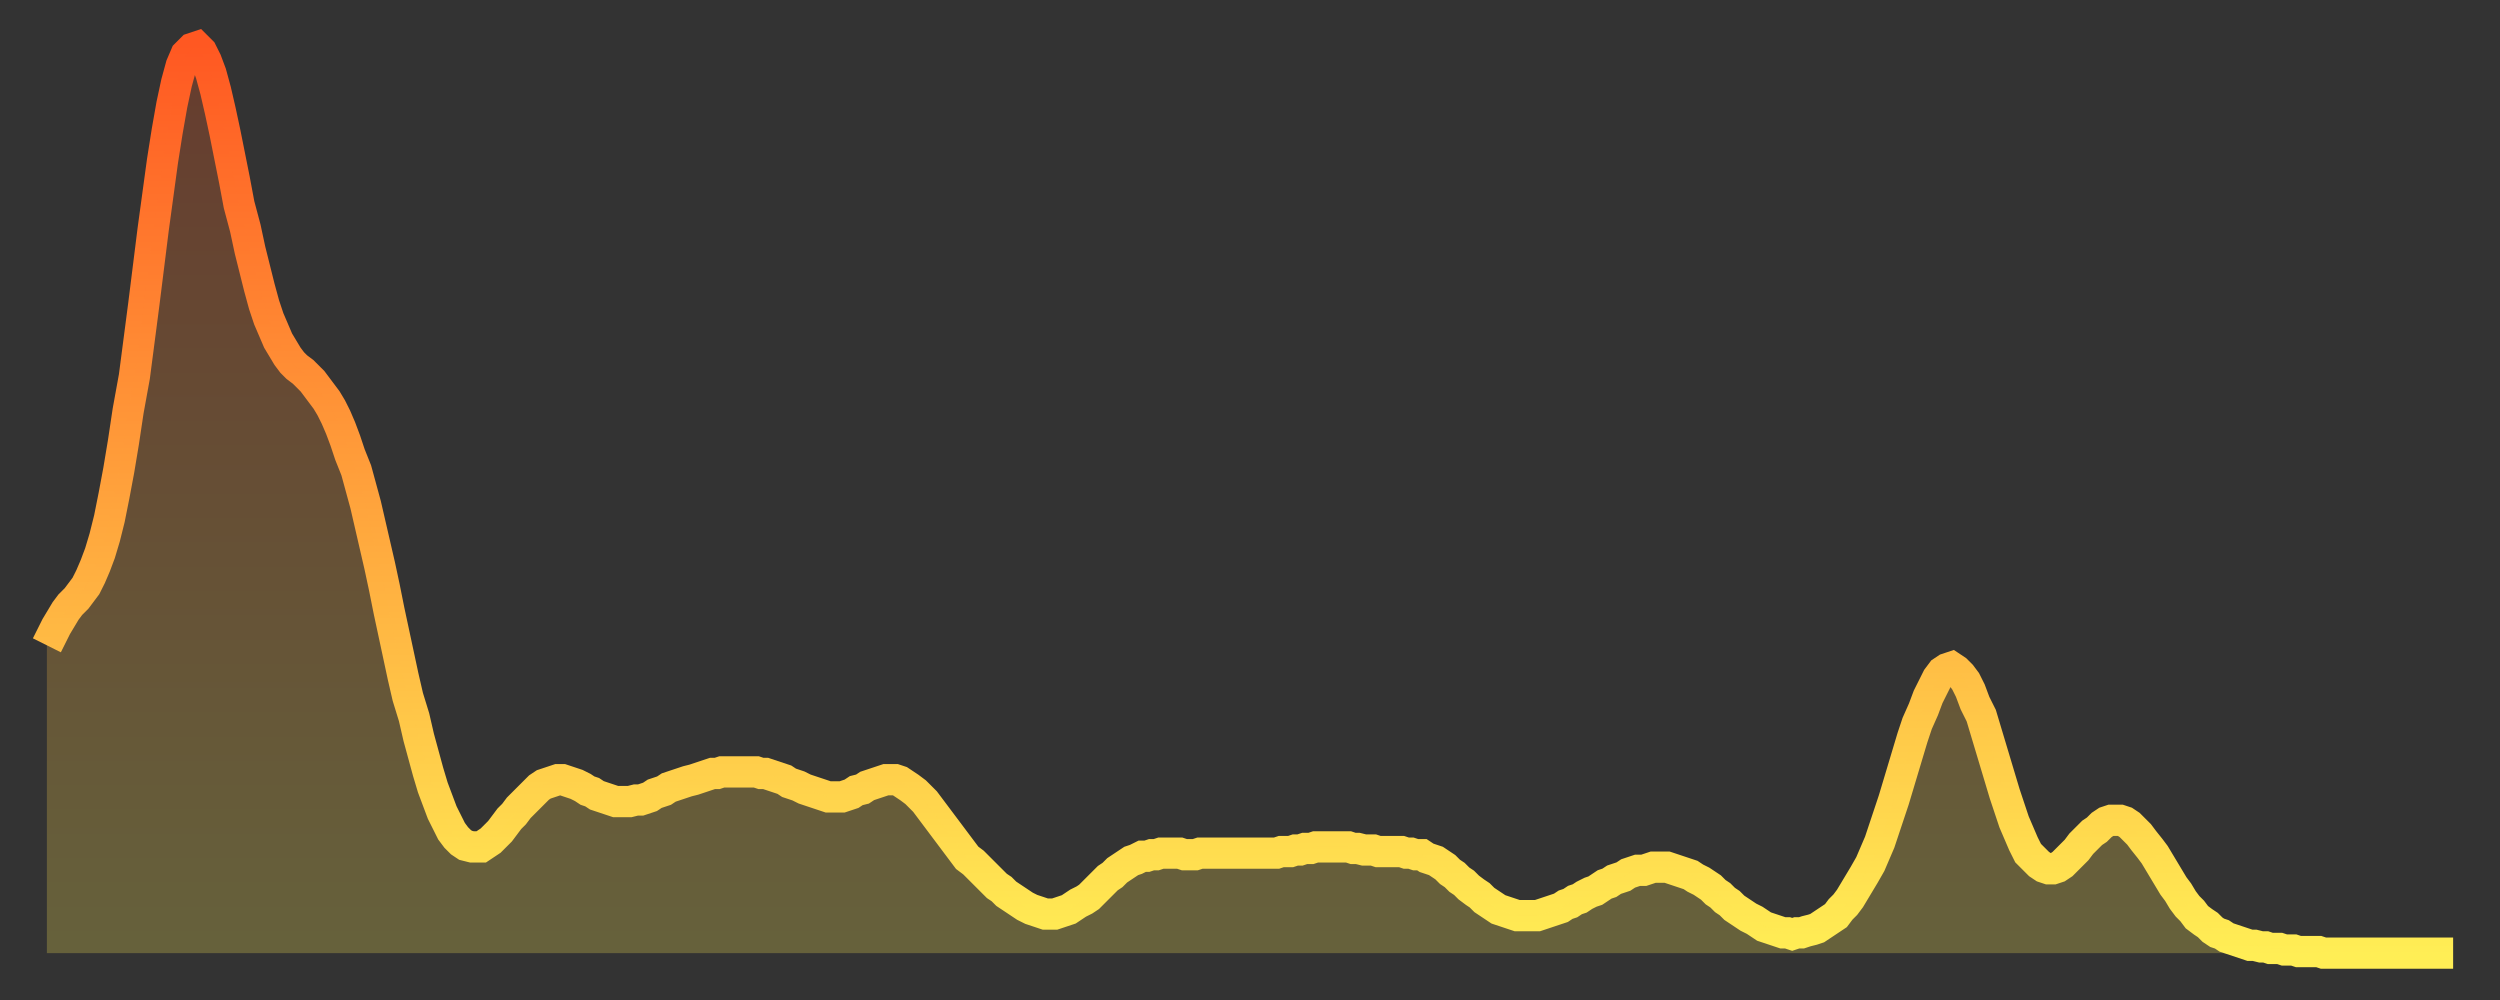
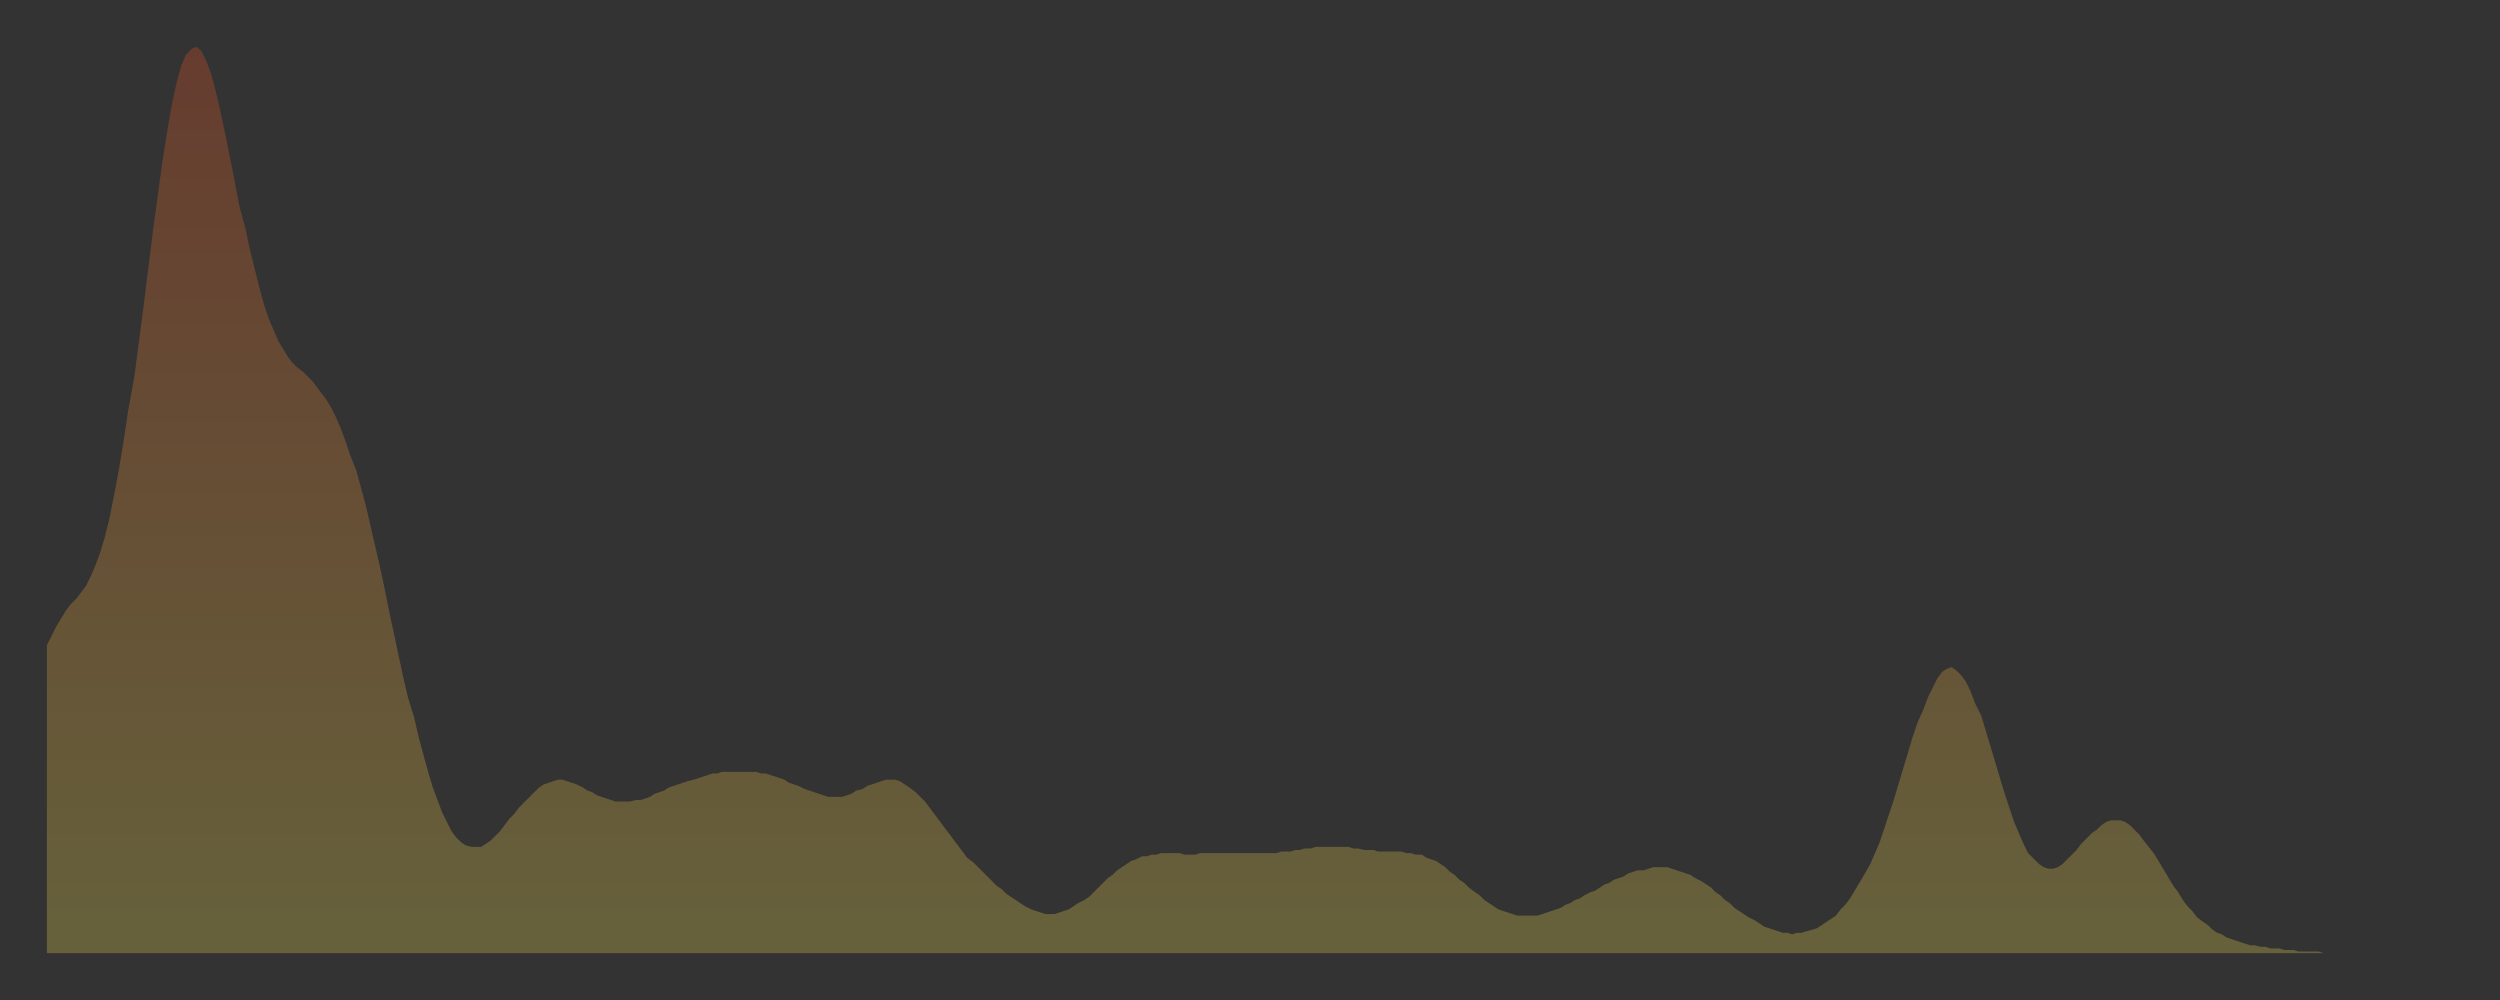
<svg xmlns="http://www.w3.org/2000/svg" baseProfile="full" height="64" version="1.1" width="160">
  <rect width="100%" height="100%" fill="#333333" stroke="none" />
  <defs>
    <linearGradient id="id1265952" x1="0" x2="0" y1="0" y2="1">
      <stop offset="0%" stop-color="#ff5822" />
      <stop offset="50%" stop-color="#ffa33c" />
      <stop offset="100%" stop-color="#ffee55" />
    </linearGradient>
  </defs>
  <g transform="translate(3,3)">
    <g>
-       <path d="M 0.0 38.3 0.3 37.7 0.6 37.1 0.9 36.6 1.2 36.1 1.5 35.7 1.9 35.3 2.2 34.9 2.5 34.5 2.8 33.9 3.1 33.2 3.4 32.4 3.7 31.4 4.0 30.2 4.3 28.7 4.6 27.1 4.9 25.3 5.2 23.3 5.6 21.1 5.9 18.8 6.2 16.5 6.5 14.1 6.8 11.7 7.1 9.5 7.4 7.3 7.7 5.4 8.0 3.7 8.3 2.3 8.6 1.2 8.9 0.5 9.3 0.1 9.6 0.0 9.9 0.3 10.2 0.9 10.5 1.7 10.8 2.8 11.1 4.1 11.4 5.5 11.7 7.0 12.0 8.5 12.3 10.1 12.7 11.6 13.0 13.0 13.3 14.2 13.6 15.4 13.9 16.5 14.2 17.4 14.5 18.1 14.8 18.8 15.1 19.3 15.4 19.8 15.7 20.2 16.0 20.5 16.4 20.8 16.7 21.1 17.0 21.4 17.3 21.8 17.6 22.2 17.9 22.6 18.2 23.1 18.5 23.7 18.8 24.4 19.1 25.2 19.4 26.1 19.8 27.1 20.1 28.2 20.4 29.3 20.7 30.6 21.0 31.9 21.3 33.2 21.6 34.6 21.9 36.1 22.2 37.5 22.5 38.9 22.8 40.3 23.1 41.6 23.5 42.9 23.8 44.2 24.1 45.3 24.4 46.4 24.7 47.4 25.0 48.2 25.3 49.0 25.6 49.6 25.9 50.2 26.2 50.6 26.5 50.9 26.8 51.1 27.2 51.2 27.5 51.2 27.8 51.2 28.1 51.0 28.4 50.8 28.7 50.5 29.0 50.2 29.3 49.8 29.6 49.4 29.9 49.1 30.2 48.7 30.6 48.3 30.9 48.0 31.2 47.7 31.5 47.4 31.8 47.2 32.1 47.1 32.4 47.0 32.7 46.9 33.0 46.9 33.3 47.0 33.6 47.1 33.9 47.2 34.3 47.4 34.6 47.6 34.9 47.7 35.2 47.9 35.5 48.0 35.8 48.1 36.1 48.2 36.4 48.3 36.7 48.3 37.0 48.3 37.3 48.3 37.7 48.2 38.0 48.2 38.3 48.1 38.6 48.0 38.9 47.8 39.2 47.7 39.5 47.6 39.8 47.4 40.1 47.3 40.4 47.2 40.7 47.1 41.0 47.0 41.4 46.9 41.7 46.8 42.0 46.7 42.3 46.6 42.6 46.5 42.9 46.5 43.2 46.4 43.5 46.4 43.8 46.4 44.1 46.4 44.4 46.4 44.7 46.4 45.1 46.4 45.4 46.4 45.7 46.5 46.0 46.5 46.3 46.6 46.6 46.7 46.9 46.8 47.2 46.9 47.5 47.1 47.8 47.2 48.1 47.3 48.5 47.5 48.8 47.6 49.1 47.7 49.4 47.8 49.7 47.9 50.0 48.0 50.3 48.0 50.6 48.0 50.9 48.0 51.2 47.9 51.5 47.8 51.8 47.6 52.2 47.5 52.5 47.3 52.8 47.2 53.1 47.1 53.4 47.0 53.7 46.9 54.0 46.9 54.3 46.9 54.6 47.0 54.9 47.2 55.2 47.4 55.6 47.7 55.9 48.0 56.2 48.3 56.5 48.7 56.8 49.1 57.1 49.5 57.4 49.9 57.7 50.3 58.0 50.7 58.3 51.1 58.6 51.5 58.9 51.9 59.3 52.2 59.6 52.5 59.9 52.8 60.2 53.1 60.5 53.4 60.8 53.7 61.1 53.9 61.4 54.2 61.7 54.4 62.0 54.6 62.3 54.8 62.6 55.0 63.0 55.2 63.3 55.3 63.6 55.4 63.9 55.5 64.2 55.5 64.5 55.5 64.8 55.4 65.1 55.3 65.4 55.2 65.7 55.0 66.0 54.8 66.4 54.6 66.7 54.4 67.0 54.1 67.3 53.8 67.6 53.5 67.9 53.2 68.2 53.0 68.5 52.7 68.8 52.5 69.1 52.3 69.4 52.1 69.7 52.0 70.1 51.8 70.4 51.8 70.7 51.7 71.0 51.7 71.3 51.6 71.6 51.6 71.9 51.6 72.2 51.6 72.5 51.6 72.8 51.7 73.1 51.7 73.5 51.7 73.8 51.6 74.1 51.6 74.4 51.6 74.7 51.6 75.0 51.6 75.3 51.6 75.6 51.6 75.9 51.6 76.2 51.6 76.5 51.6 76.8 51.6 77.2 51.6 77.5 51.6 77.8 51.6 78.1 51.6 78.4 51.6 78.7 51.6 79.0 51.5 79.3 51.5 79.6 51.5 79.9 51.4 80.2 51.4 80.5 51.3 80.9 51.3 81.2 51.2 81.5 51.2 81.8 51.2 82.1 51.2 82.4 51.2 82.7 51.2 83.0 51.2 83.3 51.2 83.6 51.3 83.9 51.3 84.3 51.4 84.6 51.4 84.9 51.4 85.2 51.5 85.5 51.5 85.8 51.5 86.1 51.5 86.4 51.5 86.7 51.5 87.0 51.6 87.3 51.6 87.6 51.7 88.0 51.7 88.3 51.9 88.6 52.0 88.9 52.1 89.2 52.3 89.5 52.5 89.8 52.8 90.1 53.0 90.4 53.3 90.7 53.5 91.0 53.8 91.4 54.1 91.7 54.3 92.0 54.6 92.3 54.8 92.6 55.0 92.9 55.2 93.2 55.3 93.5 55.4 93.8 55.5 94.1 55.6 94.4 55.6 94.7 55.6 95.1 55.6 95.4 55.6 95.7 55.5 96.0 55.4 96.3 55.3 96.6 55.2 96.9 55.1 97.2 54.9 97.5 54.8 97.8 54.6 98.1 54.5 98.4 54.3 98.8 54.1 99.1 54.0 99.4 53.8 99.7 53.6 100.0 53.5 100.3 53.3 100.6 53.2 100.9 53.1 101.2 52.9 101.5 52.8 101.8 52.7 102.2 52.7 102.5 52.6 102.8 52.5 103.1 52.5 103.4 52.5 103.7 52.5 104.0 52.6 104.3 52.7 104.6 52.8 104.9 52.9 105.2 53.0 105.5 53.2 105.9 53.4 106.2 53.6 106.5 53.8 106.8 54.1 107.1 54.3 107.4 54.6 107.7 54.8 108.0 55.1 108.3 55.3 108.6 55.5 108.9 55.7 109.3 55.9 109.6 56.1 109.9 56.3 110.2 56.4 110.5 56.5 110.8 56.6 111.1 56.7 111.4 56.7 111.7 56.8 112.0 56.7 112.3 56.7 112.6 56.6 113.0 56.5 113.3 56.4 113.6 56.2 113.9 56.0 114.2 55.8 114.5 55.6 114.8 55.2 115.1 54.9 115.4 54.5 115.7 54.0 116.0 53.5 116.3 53.0 116.7 52.3 117.0 51.6 117.3 50.9 117.6 50.0 117.9 49.1 118.2 48.2 118.5 47.2 118.8 46.2 119.1 45.2 119.4 44.2 119.7 43.3 120.1 42.4 120.4 41.6 120.7 41.0 121.0 40.4 121.3 40.0 121.6 39.8 121.9 39.7 122.2 39.9 122.5 40.2 122.8 40.6 123.1 41.2 123.4 42.0 123.8 42.8 124.1 43.8 124.4 44.8 124.7 45.8 125.0 46.8 125.3 47.8 125.6 48.7 125.9 49.6 126.2 50.3 126.5 51.0 126.8 51.6 127.2 52.0 127.5 52.3 127.8 52.5 128.1 52.6 128.4 52.6 128.7 52.5 129.0 52.3 129.3 52.0 129.6 51.7 129.9 51.4 130.2 51.0 130.5 50.7 130.9 50.3 131.2 50.1 131.5 49.8 131.8 49.6 132.1 49.5 132.4 49.5 132.7 49.5 133.0 49.6 133.3 49.8 133.6 50.1 133.9 50.4 134.2 50.8 134.6 51.3 134.9 51.7 135.2 52.2 135.5 52.7 135.8 53.2 136.1 53.7 136.4 54.1 136.7 54.6 137.0 55.0 137.3 55.3 137.6 55.7 138.0 56.0 138.3 56.2 138.6 56.5 138.9 56.7 139.2 56.8 139.5 57.0 139.8 57.1 140.1 57.2 140.4 57.3 140.7 57.4 141.0 57.5 141.3 57.5 141.7 57.6 142.0 57.6 142.3 57.7 142.6 57.7 142.9 57.7 143.2 57.8 143.5 57.8 143.8 57.8 144.1 57.9 144.4 57.9 144.7 57.9 145.1 57.9 145.4 57.9 145.7 58.0 146.0 58.0 146.3 58.0 146.6 58.0 146.9 58.0 147.2 58.0 147.5 58.0 147.8 58.0 148.1 58.0 148.4 58.0 148.8 58.0 149.1 58.0 149.4 58.0 149.7 58.0 150.0 58.0 150.3 58.0 150.6 58.0 150.9 58.0 151.2 58.0 151.5 58.0 151.8 58.0 152.1 58.0 152.5 58.0 152.8 58.0 153.1 58.0 153.4 58.0 153.7 58.0 154.0 58.0" fill="none" id="graph-curve" opacity="1" stroke="url(#id1265952)" stroke-width="2" />
      <path d="M 0 58 L 0.0 38.3 0.3 37.7 0.6 37.1 0.9 36.6 1.2 36.1 1.5 35.7 1.9 35.3 2.2 34.9 2.5 34.5 2.8 33.9 3.1 33.2 3.4 32.4 3.7 31.4 4.0 30.2 4.3 28.7 4.6 27.1 4.9 25.3 5.2 23.3 5.6 21.1 5.9 18.8 6.2 16.5 6.5 14.1 6.8 11.7 7.1 9.5 7.4 7.3 7.7 5.4 8.0 3.7 8.3 2.3 8.6 1.2 8.9 0.5 9.3 0.1 9.6 0.0 9.9 0.3 10.2 0.9 10.5 1.7 10.8 2.8 11.1 4.1 11.4 5.5 11.7 7.0 12.0 8.5 12.3 10.1 12.7 11.6 13.0 13.0 13.3 14.2 13.6 15.4 13.9 16.5 14.2 17.4 14.5 18.1 14.8 18.8 15.1 19.3 15.4 19.8 15.7 20.2 16.0 20.5 16.4 20.8 16.7 21.1 17.0 21.4 17.3 21.8 17.6 22.2 17.9 22.6 18.2 23.1 18.5 23.7 18.8 24.4 19.1 25.2 19.4 26.1 19.8 27.1 20.1 28.2 20.4 29.3 20.7 30.6 21.0 31.9 21.3 33.2 21.6 34.6 21.9 36.1 22.2 37.5 22.5 38.9 22.8 40.3 23.1 41.6 23.5 42.9 23.8 44.2 24.1 45.3 24.4 46.4 24.7 47.4 25.0 48.2 25.3 49.0 25.6 49.6 25.9 50.2 26.2 50.6 26.5 50.9 26.8 51.1 27.2 51.2 27.5 51.2 27.8 51.2 28.1 51.0 28.4 50.8 28.7 50.5 29.0 50.2 29.3 49.8 29.6 49.4 29.9 49.1 30.2 48.7 30.6 48.3 30.9 48.0 31.2 47.7 31.5 47.4 31.8 47.2 32.1 47.1 32.4 47.0 32.7 46.9 33.0 46.9 33.3 47.0 33.6 47.1 33.9 47.2 34.3 47.4 34.6 47.6 34.9 47.7 35.2 47.9 35.5 48.0 35.8 48.1 36.1 48.2 36.4 48.3 36.7 48.3 37.0 48.3 37.3 48.3 37.7 48.2 38.0 48.2 38.3 48.1 38.6 48.0 38.9 47.8 39.2 47.7 39.5 47.6 39.8 47.4 40.1 47.3 40.4 47.2 40.7 47.1 41.0 47.0 41.4 46.9 41.7 46.8 42.0 46.7 42.3 46.6 42.6 46.5 42.9 46.5 43.2 46.4 43.5 46.4 43.8 46.4 44.1 46.4 44.4 46.4 44.7 46.4 45.1 46.4 45.4 46.4 45.7 46.5 46.0 46.5 46.3 46.6 46.6 46.7 46.9 46.8 47.2 46.9 47.5 47.1 47.8 47.2 48.1 47.3 48.5 47.5 48.8 47.6 49.1 47.7 49.4 47.8 49.7 47.9 50.0 48.0 50.3 48.0 50.6 48.0 50.9 48.0 51.2 47.9 51.5 47.8 51.8 47.6 52.2 47.5 52.5 47.3 52.8 47.2 53.1 47.1 53.4 47.0 53.7 46.9 54.0 46.9 54.3 46.9 54.6 47.0 54.9 47.2 55.2 47.4 55.6 47.7 55.9 48.0 56.2 48.3 56.5 48.7 56.8 49.1 57.1 49.5 57.4 49.9 57.7 50.3 58.0 50.7 58.3 51.1 58.6 51.5 58.9 51.9 59.3 52.2 59.6 52.5 59.9 52.8 60.2 53.1 60.5 53.4 60.8 53.7 61.1 53.9 61.4 54.2 61.7 54.4 62.0 54.6 62.3 54.8 62.6 55.0 63.0 55.2 63.3 55.3 63.6 55.4 63.9 55.5 64.2 55.5 64.5 55.5 64.8 55.4 65.1 55.3 65.4 55.2 65.7 55.0 66.0 54.8 66.4 54.6 66.7 54.4 67.0 54.1 67.3 53.8 67.6 53.5 67.9 53.2 68.2 53.0 68.5 52.7 68.8 52.5 69.1 52.3 69.4 52.1 69.7 52.0 70.1 51.8 70.4 51.8 70.7 51.7 71.0 51.7 71.3 51.6 71.6 51.6 71.9 51.6 72.2 51.6 72.5 51.6 72.8 51.7 73.1 51.7 73.5 51.7 73.8 51.6 74.1 51.6 74.4 51.6 74.7 51.6 75.0 51.6 75.3 51.6 75.6 51.6 75.9 51.6 76.2 51.6 76.5 51.6 76.8 51.6 77.2 51.6 77.5 51.6 77.8 51.6 78.1 51.6 78.4 51.6 78.7 51.6 79.0 51.5 79.3 51.5 79.6 51.5 79.9 51.4 80.2 51.4 80.5 51.3 80.9 51.3 81.2 51.2 81.5 51.2 81.8 51.2 82.1 51.2 82.4 51.2 82.7 51.2 83.0 51.2 83.3 51.2 83.6 51.3 83.9 51.3 84.3 51.4 84.6 51.4 84.9 51.4 85.2 51.5 85.5 51.5 85.8 51.5 86.1 51.5 86.4 51.5 86.7 51.5 87.0 51.6 87.3 51.6 87.6 51.7 88.0 51.7 88.3 51.9 88.6 52.0 88.9 52.1 89.2 52.3 89.5 52.5 89.8 52.8 90.1 53.0 90.4 53.3 90.7 53.5 91.0 53.8 91.4 54.1 91.7 54.3 92.0 54.6 92.3 54.8 92.6 55.0 92.9 55.2 93.2 55.3 93.5 55.4 93.8 55.5 94.1 55.6 94.4 55.6 94.7 55.6 95.1 55.6 95.4 55.6 95.7 55.5 96.0 55.4 96.3 55.3 96.6 55.2 96.9 55.1 97.2 54.9 97.5 54.8 97.8 54.6 98.1 54.5 98.4 54.3 98.8 54.1 99.1 54.0 99.4 53.8 99.7 53.6 100.0 53.5 100.3 53.3 100.6 53.2 100.9 53.1 101.2 52.9 101.5 52.8 101.8 52.7 102.2 52.7 102.5 52.6 102.8 52.5 103.1 52.5 103.4 52.5 103.7 52.5 104.0 52.6 104.3 52.7 104.6 52.8 104.9 52.9 105.2 53.0 105.5 53.2 105.9 53.4 106.2 53.6 106.5 53.8 106.8 54.1 107.1 54.3 107.4 54.6 107.7 54.8 108.0 55.1 108.3 55.3 108.6 55.5 108.9 55.7 109.3 55.9 109.6 56.1 109.9 56.3 110.2 56.4 110.5 56.5 110.8 56.6 111.1 56.7 111.4 56.7 111.7 56.8 112.0 56.7 112.3 56.7 112.6 56.6 113.0 56.5 113.3 56.4 113.6 56.2 113.9 56.0 114.2 55.8 114.5 55.6 114.8 55.2 115.1 54.9 115.4 54.5 115.7 54.0 116.0 53.5 116.3 53.0 116.7 52.3 117.0 51.6 117.3 50.9 117.6 50.0 117.9 49.1 118.2 48.2 118.5 47.2 118.8 46.2 119.1 45.2 119.4 44.2 119.7 43.3 120.1 42.4 120.4 41.6 120.7 41.0 121.0 40.4 121.3 40.0 121.6 39.8 121.9 39.7 122.2 39.9 122.5 40.2 122.8 40.6 123.1 41.2 123.4 42.0 123.8 42.8 124.1 43.8 124.4 44.8 124.7 45.8 125.0 46.8 125.3 47.8 125.6 48.7 125.9 49.6 126.2 50.3 126.5 51.0 126.8 51.6 127.2 52.0 127.5 52.3 127.8 52.5 128.1 52.6 128.4 52.6 128.7 52.5 129.0 52.3 129.3 52.0 129.6 51.7 129.9 51.4 130.2 51.0 130.5 50.7 130.9 50.3 131.2 50.1 131.5 49.8 131.8 49.6 132.1 49.5 132.4 49.5 132.7 49.5 133.0 49.6 133.3 49.8 133.6 50.1 133.9 50.4 134.2 50.8 134.6 51.3 134.9 51.7 135.2 52.2 135.5 52.7 135.8 53.2 136.1 53.7 136.4 54.1 136.7 54.6 137.0 55.0 137.3 55.3 137.6 55.7 138.0 56.0 138.3 56.2 138.6 56.5 138.9 56.7 139.2 56.8 139.5 57.0 139.8 57.1 140.1 57.2 140.4 57.3 140.7 57.4 141.0 57.5 141.3 57.5 141.7 57.6 142.0 57.6 142.3 57.7 142.6 57.7 142.9 57.7 143.2 57.8 143.5 57.8 143.8 57.8 144.1 57.9 144.4 57.9 144.7 57.9 145.1 57.9 145.4 57.9 145.7 58.0 146.0 58.0 146.3 58.0 146.6 58.0 146.9 58.0 147.2 58.0 147.5 58.0 147.8 58.0 148.1 58.0 148.4 58.0 148.8 58.0 149.1 58.0 149.4 58.0 149.7 58.0 150.0 58.0 150.3 58.0 150.6 58.0 150.9 58.0 151.2 58.0 151.5 58.0 151.8 58.0 152.1 58.0 152.5 58.0 152.8 58.0 153.1 58.0 153.4 58.0 153.7 58.0 154.0 58.0 154 58" fill="url(#id1265952)" fill-opacity=".25" id="graph-shadow" />
    </g>
  </g>
</svg>